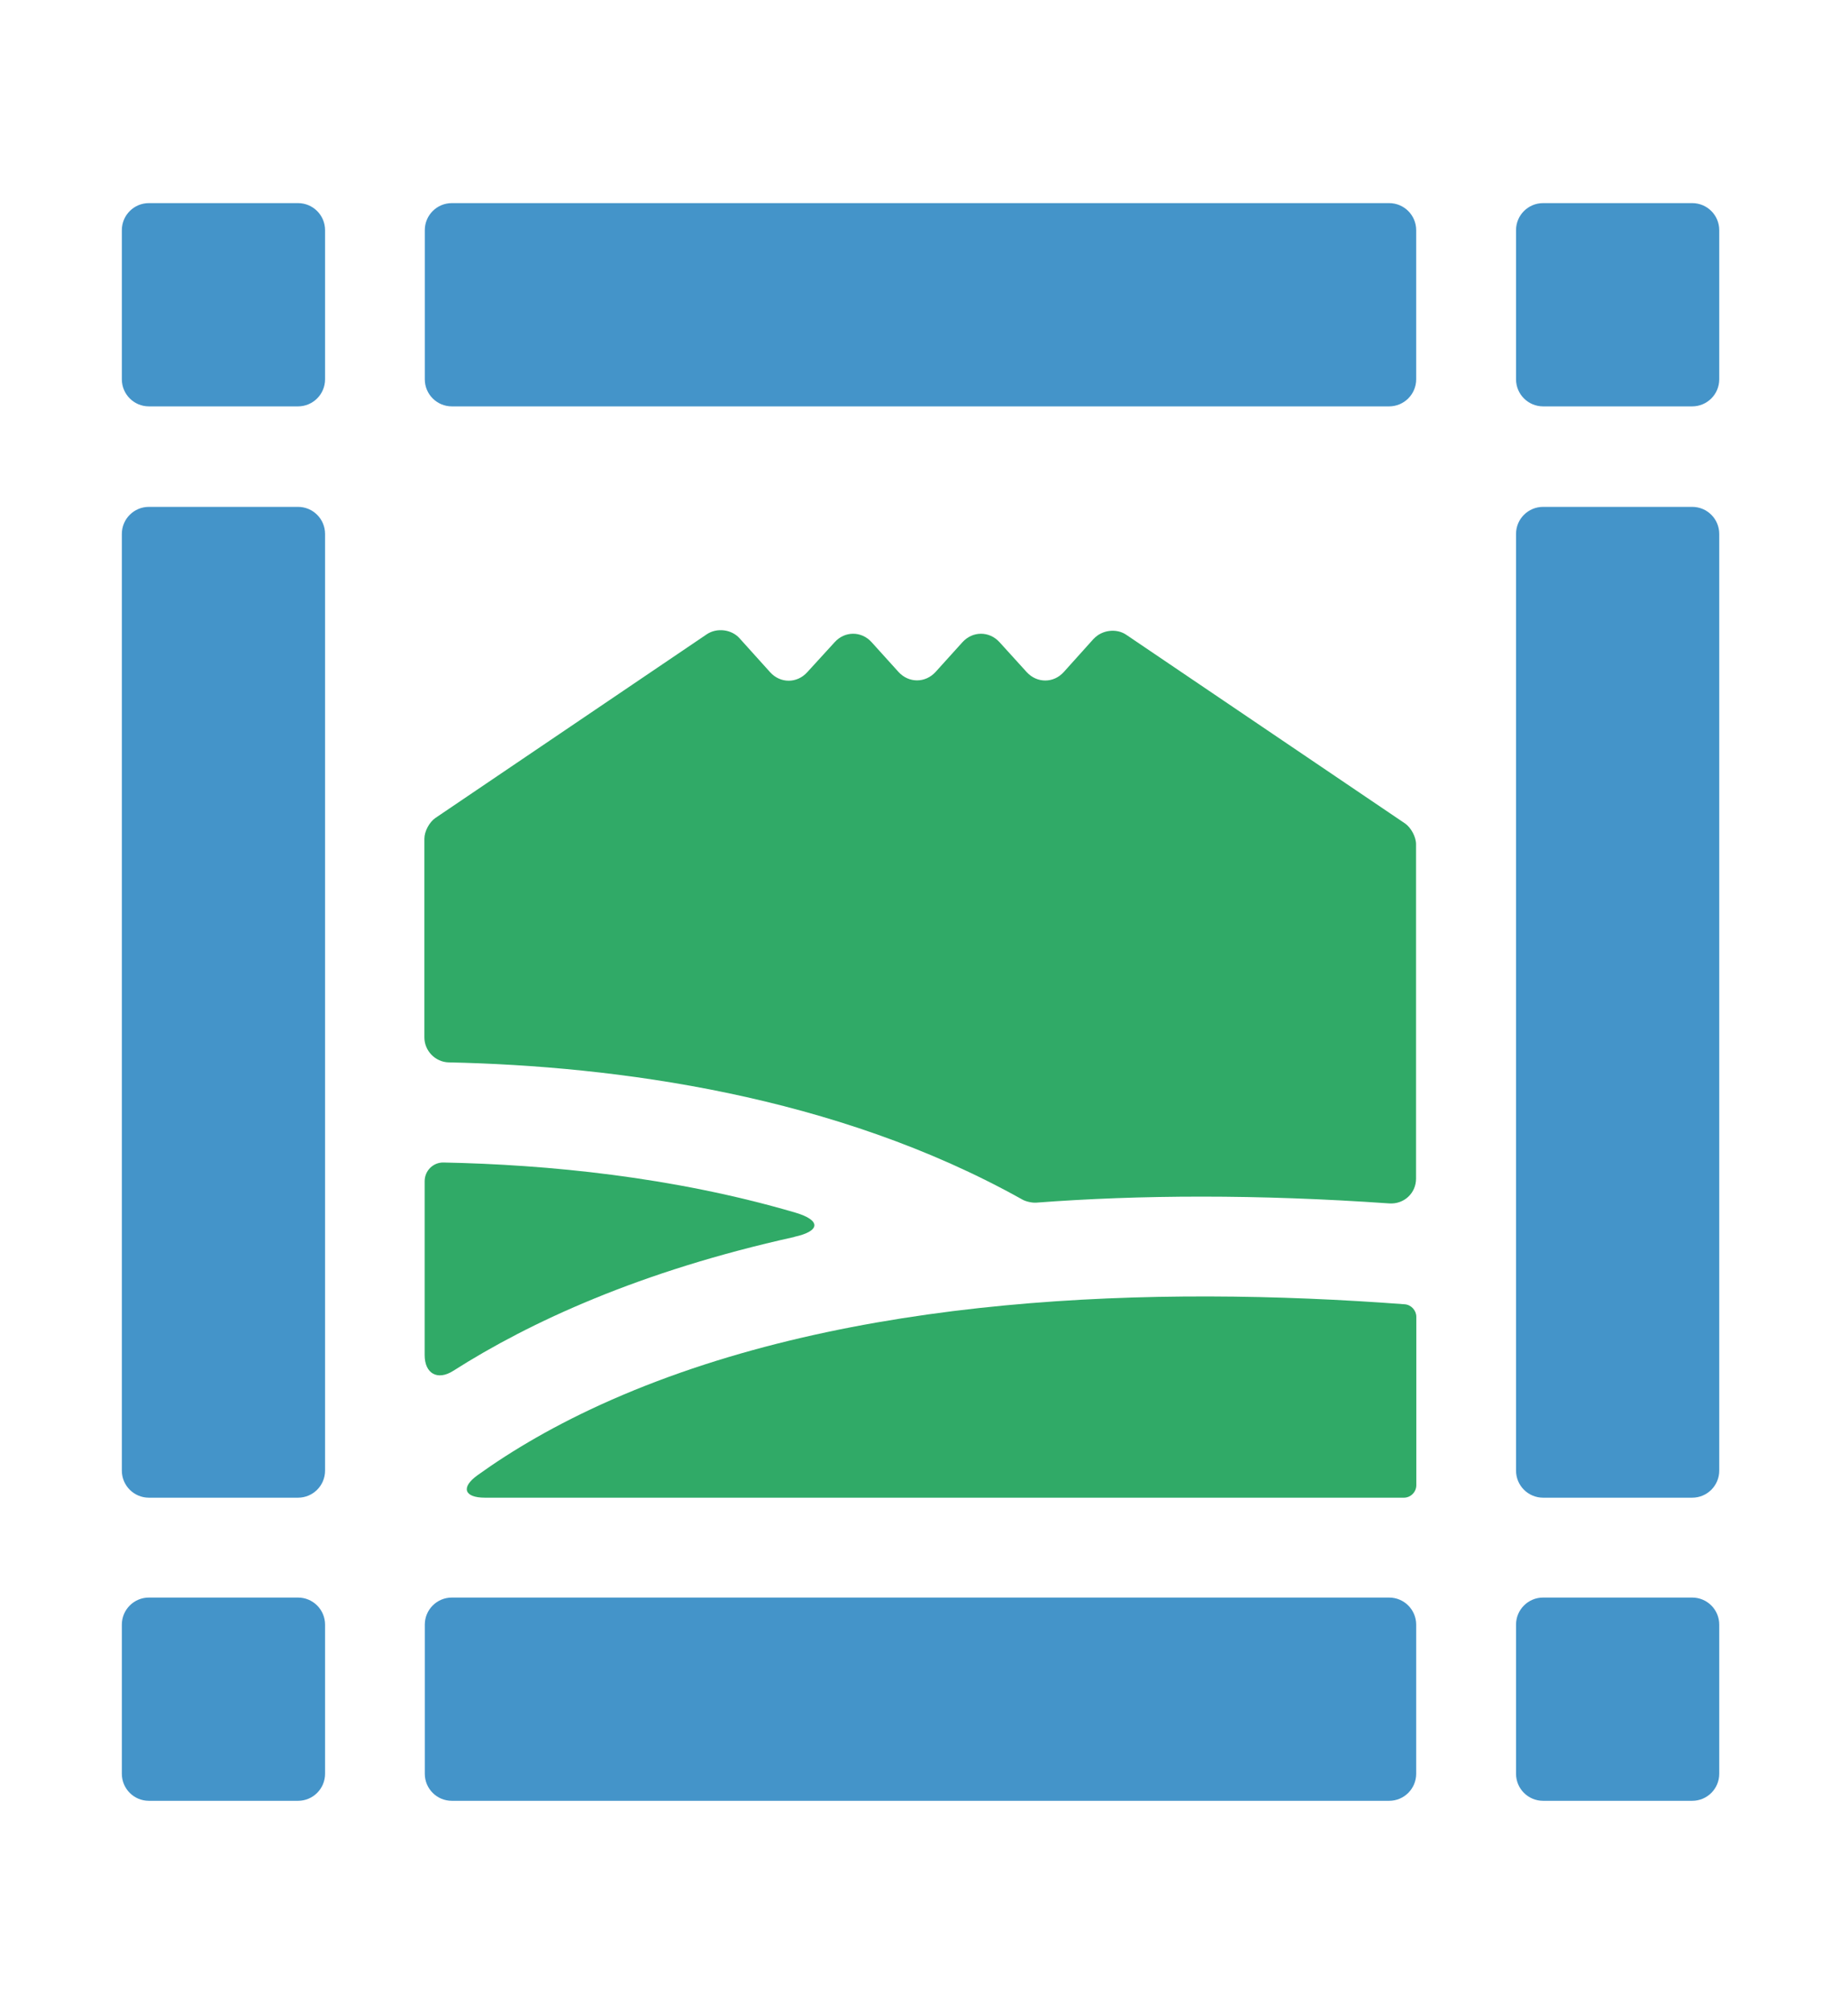
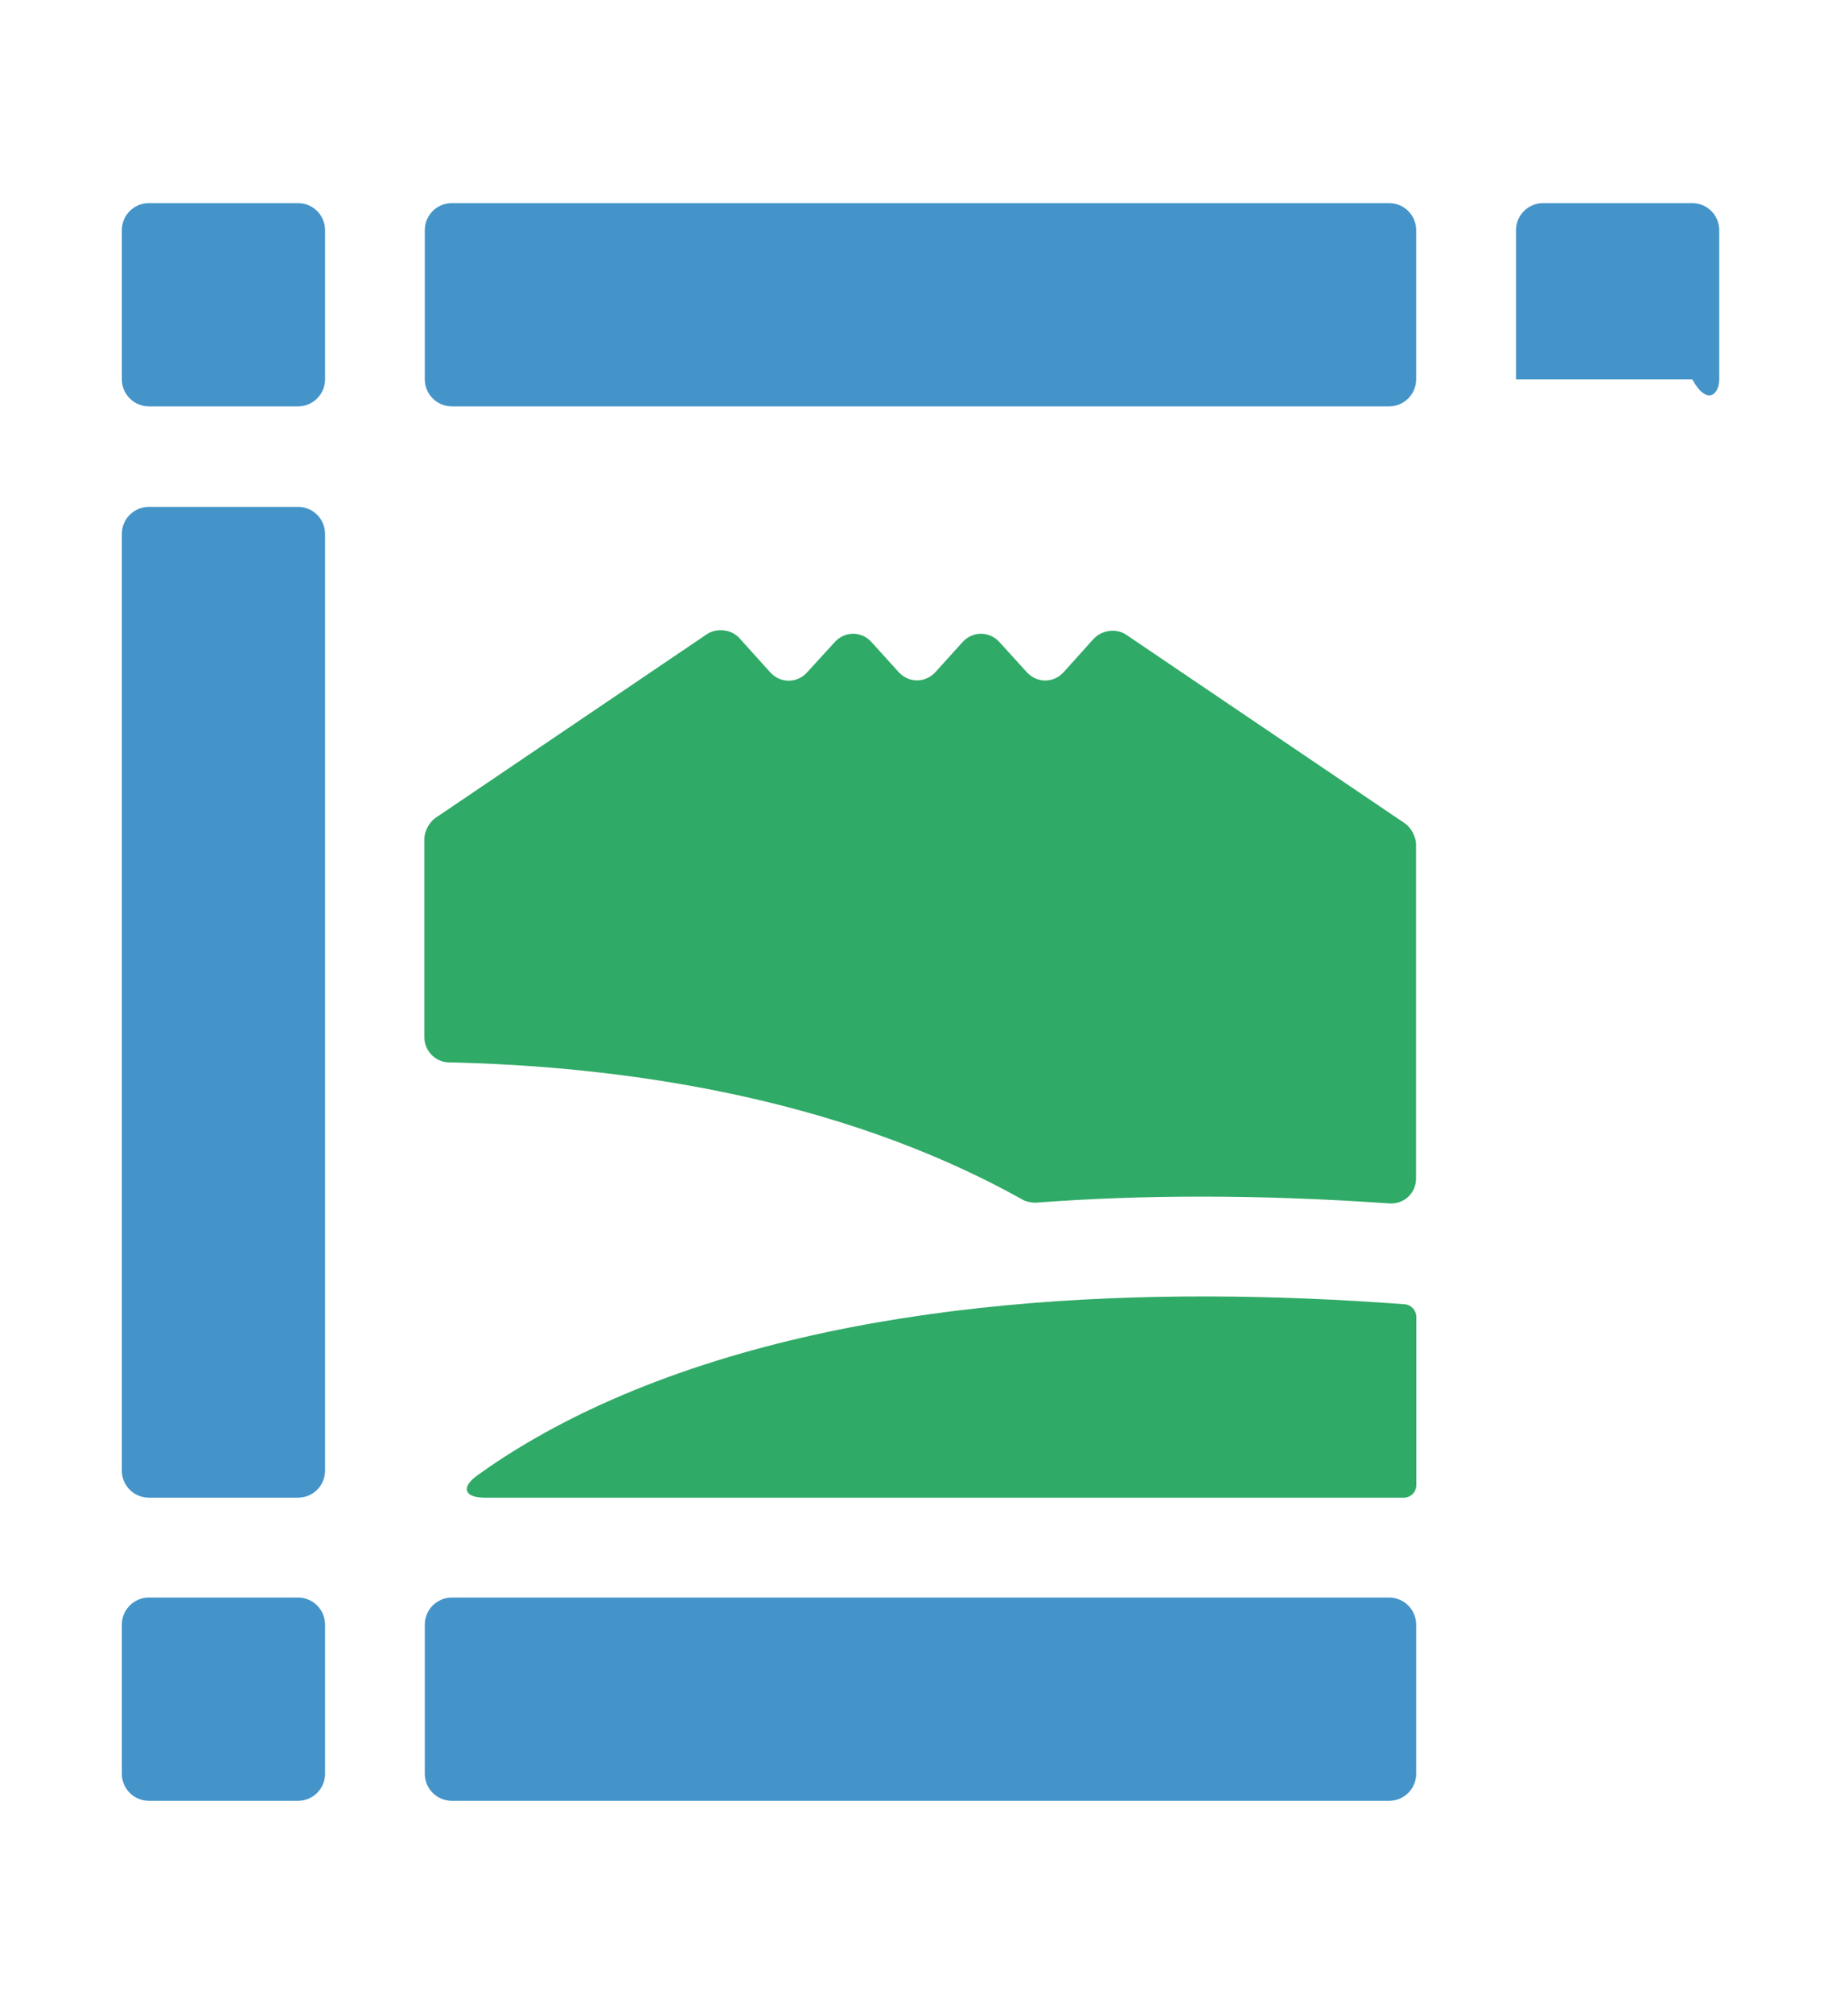
<svg xmlns="http://www.w3.org/2000/svg" width="91" height="99" viewBox="0 0 91 99" fill="none">
-   <path d="M39.12 60.899C31.52 62.581 26.093 65.086 22.317 67.492C21.544 67.984 20.911 67.627 20.911 66.713V58.155C20.911 57.639 21.329 57.222 21.844 57.234C26.958 57.338 33.14 57.934 39.169 59.702C40.433 60.076 40.409 60.611 39.12 60.893V60.899Z" fill="#30AA67" />
  <path d="M69.742 64.828V73.122C69.742 73.46 69.466 73.736 69.128 73.736H23.883C22.852 73.736 22.68 73.226 23.521 72.625C25.178 71.434 27.339 70.138 30.114 68.917C41.913 63.729 56.874 63.287 69.177 64.214C69.49 64.239 69.742 64.515 69.742 64.828Z" fill="#30AA67" />
  <path d="M53.871 31.431L52.38 33.089C51.882 33.642 51.06 33.642 50.556 33.089L49.218 31.616C48.715 31.063 47.898 31.063 47.395 31.616L46.069 33.083C45.565 33.635 44.749 33.635 44.245 33.083L42.919 31.616C42.422 31.063 41.599 31.063 41.102 31.616L39.745 33.101C39.242 33.654 38.425 33.648 37.928 33.101L36.412 31.419C36.019 30.983 35.301 30.897 34.81 31.223L21.439 40.272C21.144 40.474 20.898 40.929 20.898 41.291V51.077C20.898 51.733 21.433 52.286 22.089 52.304C30.316 52.482 41.133 53.907 50.342 59.057C50.513 59.156 50.82 59.223 51.017 59.211C56.118 58.824 61.889 58.793 68.409 59.248C69.133 59.297 69.729 58.75 69.729 58.026V41.561C69.729 41.205 69.483 40.745 69.188 40.542L55.461 31.253C54.977 30.922 54.258 31.014 53.859 31.45L53.871 31.431Z" fill="#30AA67" />
  <path d="M14.675 78.653H7.332C6.596 78.653 6 79.25 6 79.986V87.328C6 88.064 6.596 88.66 7.332 88.66H14.675C15.41 88.66 16.007 88.064 16.007 87.328V79.986C16.007 79.25 15.41 78.653 14.675 78.653Z" fill="#4494C9" />
  <path d="M14.675 24.955H7.332C6.596 24.955 6 25.551 6 26.287V72.404C6 73.139 6.596 73.736 7.332 73.736H14.675C15.41 73.736 16.007 73.139 16.007 72.404V26.287C16.007 25.551 15.41 24.955 14.675 24.955Z" fill="#4494C9" />
-   <path d="M83.328 10H75.986C75.25 10 74.653 10.596 74.653 11.332V18.674C74.653 19.41 75.25 20.007 75.986 20.007H83.328C84.064 20.007 84.66 19.41 84.66 18.674V11.332C84.66 10.596 84.064 10 83.328 10Z" fill="#4494C9" />
+   <path d="M83.328 10H75.986C75.25 10 74.653 10.596 74.653 11.332V18.674H83.328C84.064 20.007 84.66 19.41 84.66 18.674V11.332C84.66 10.596 84.064 10 83.328 10Z" fill="#4494C9" />
  <path d="M68.404 10H22.25C21.514 10 20.918 10.596 20.918 11.332V18.674C20.918 19.41 21.514 20.007 22.25 20.007H68.404C69.139 20.007 69.736 19.41 69.736 18.674V11.332C69.736 10.596 69.139 10 68.404 10Z" fill="#4494C9" />
  <path d="M14.675 10H7.332C6.596 10 6 10.596 6 11.332V18.674C6 19.41 6.596 20.007 7.332 20.007H14.675C15.41 20.007 16.007 19.41 16.007 18.674V11.332C16.007 10.596 15.41 10 14.675 10Z" fill="#4494C9" />
-   <path d="M83.328 24.955H75.986C75.25 24.955 74.653 25.551 74.653 26.287V72.404C74.653 73.139 75.25 73.736 75.986 73.736H83.328C84.064 73.736 84.66 73.139 84.66 72.404V26.287C84.66 25.551 84.064 24.955 83.328 24.955Z" fill="#4494C9" />
  <path d="M68.404 78.653H22.25C21.514 78.653 20.918 79.25 20.918 79.986V87.328C20.918 88.064 21.514 88.66 22.25 88.66H68.404C69.139 88.66 69.736 88.064 69.736 87.328V79.986C69.736 79.25 69.139 78.653 68.404 78.653Z" fill="#4494C9" />
-   <path d="M83.328 78.653H75.986C75.25 78.653 74.653 79.25 74.653 79.986V87.328C74.653 88.064 75.25 88.66 75.986 88.66H83.328C84.064 88.66 84.66 88.064 84.66 87.328V79.986C84.66 79.25 84.064 78.653 83.328 78.653Z" fill="#4494C9" />
</svg>